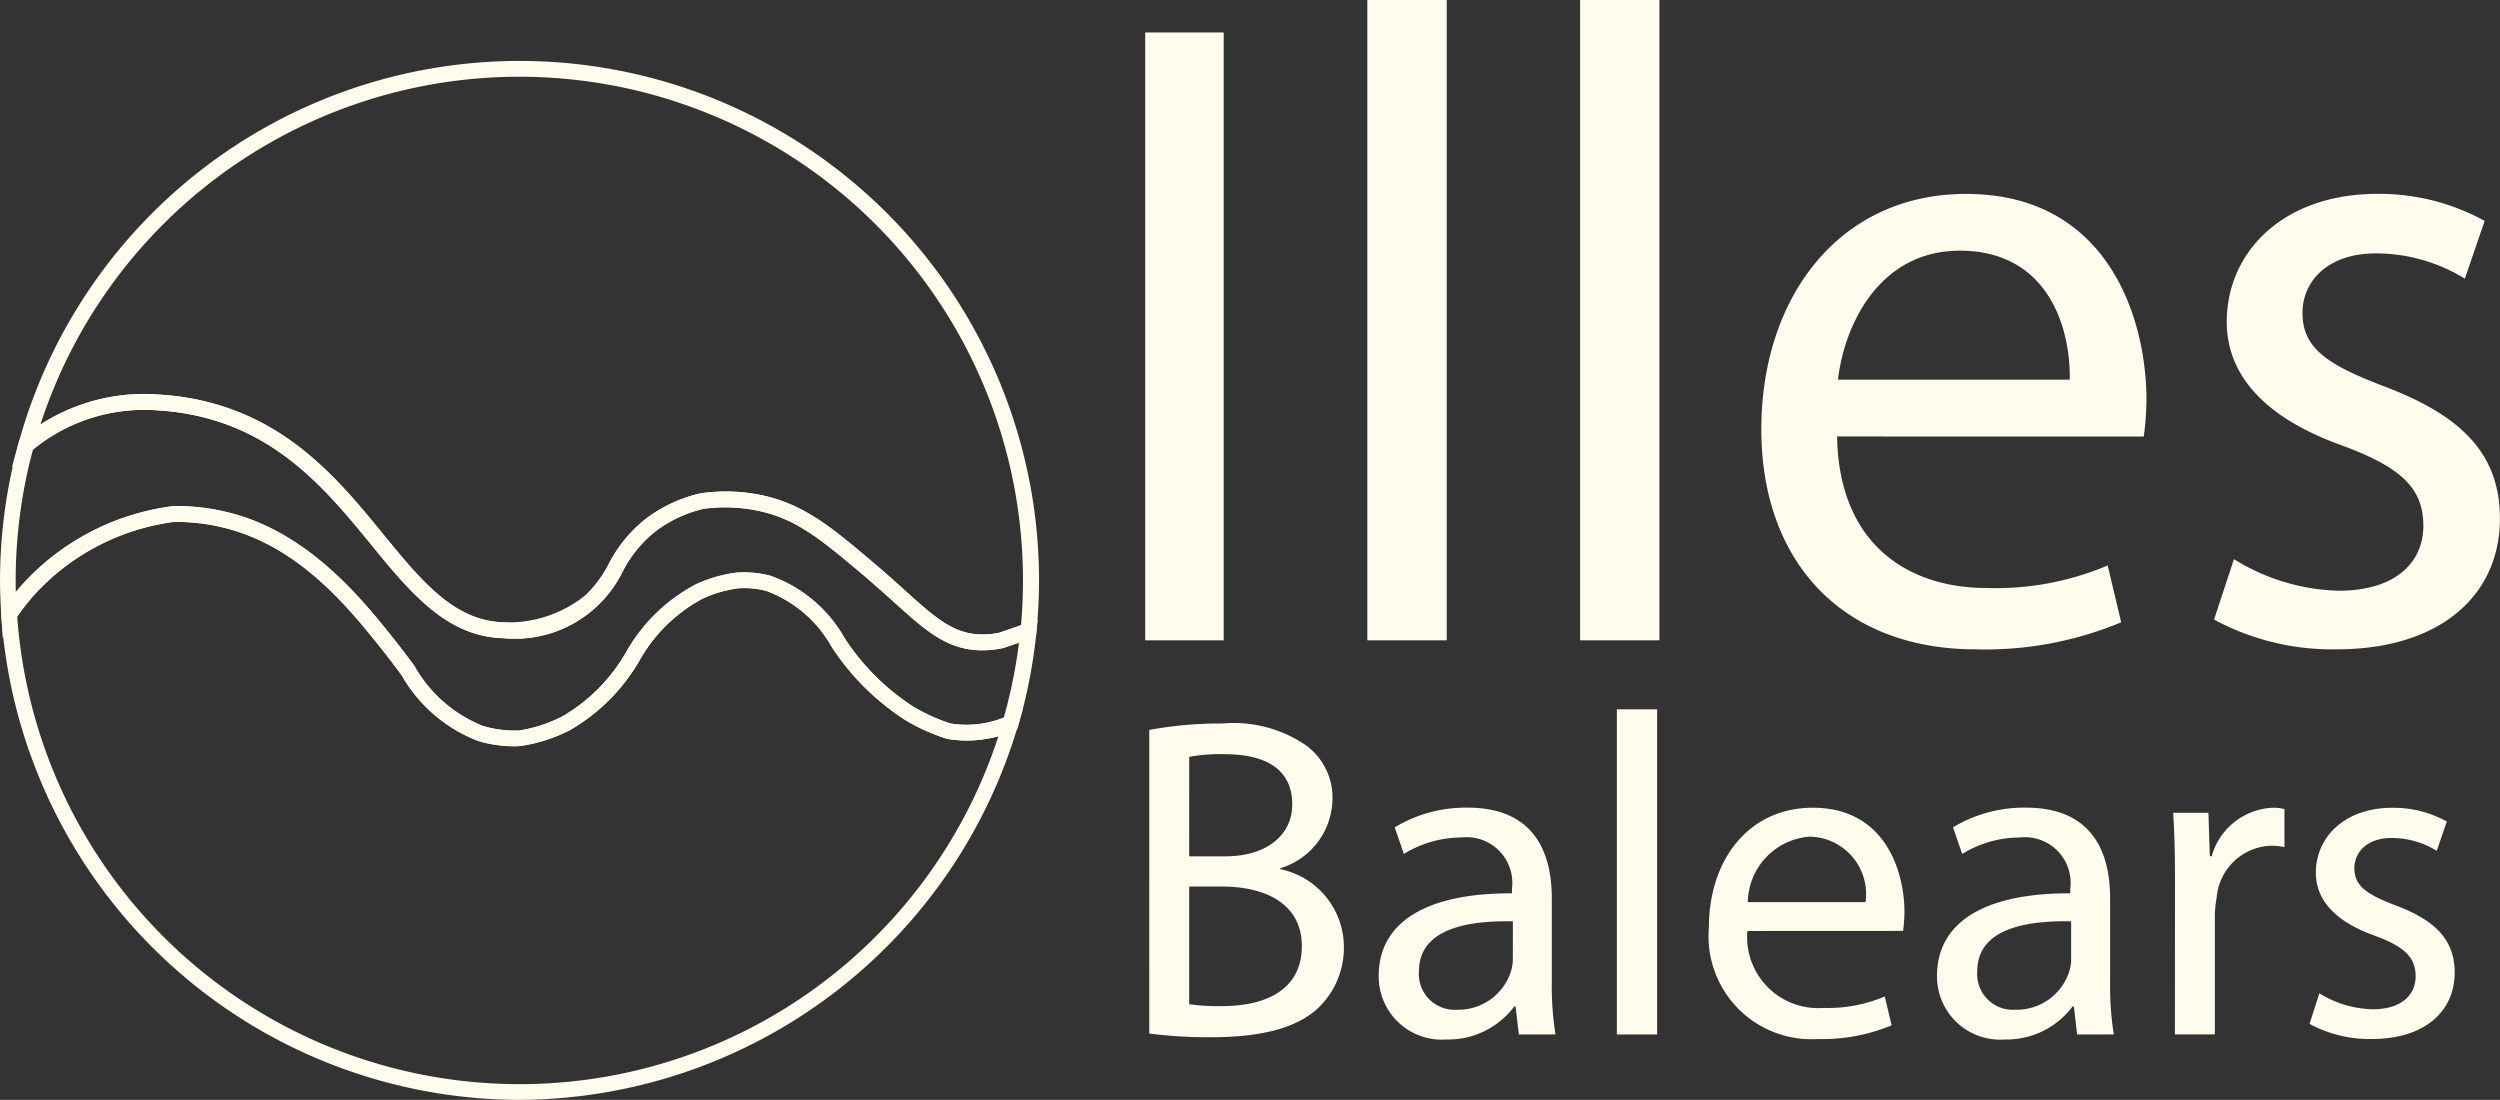
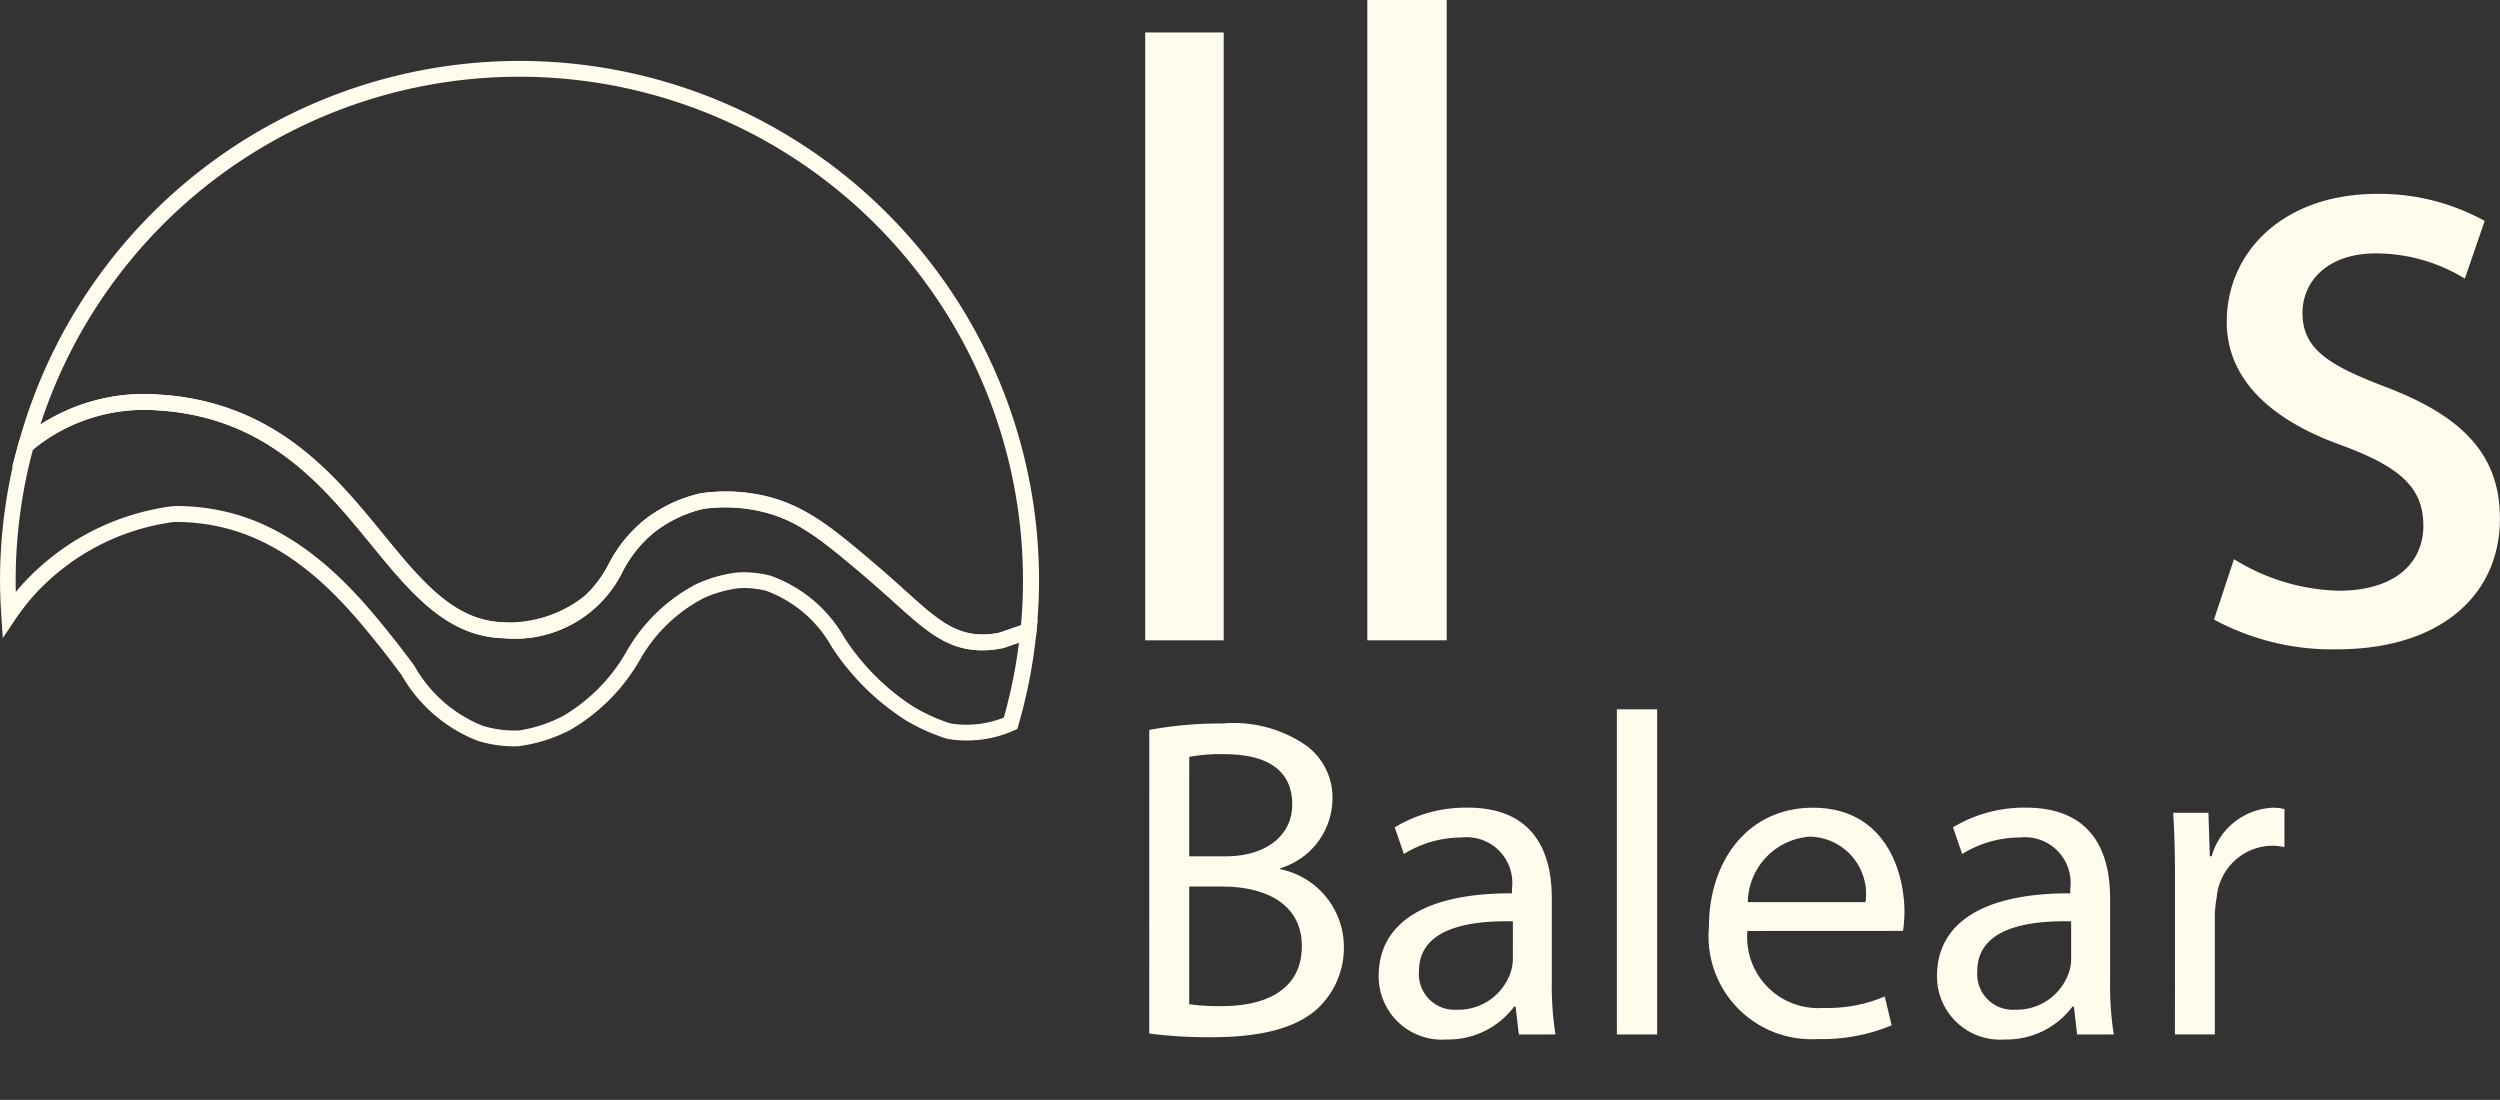
<svg xmlns="http://www.w3.org/2000/svg" id="Grupo_127" data-name="Grupo 127" width="93.931" height="41.325" viewBox="0 0 93.931 41.325">
  <rect x="0" y="0" width="93.931" height="41.325" fill="#333333" stroke="none" />
  <g id="Grupo_123" data-name="Grupo 123" transform="translate(43.034 0)">
    <path id="Trazado_8324" data-name="Trazado 8324" d="M2252.5,1240.507v22.839h-2.948v-22.839Z" transform="translate(-2249.557 -1239.287)" fill="#FFFBED" />
    <path id="Trazado_8325" data-name="Trazado 8325" d="M2270.6,1237.428h2.982v24.058H2270.6Z" transform="translate(-2262.26 -1237.428)" fill="#FFFBED" />
-     <path id="Trazado_8326" data-name="Trazado 8326" d="M2290.78,1237.428h2.982v24.058h-2.982Z" transform="translate(-2274.447 -1237.428)" fill="#FFFBED" />
-     <path id="Trazado_8327" data-name="Trazado 8327" d="M2310.816,1264.93c.068,4.032,2.643,5.693,5.625,5.693a10.788,10.788,0,0,0,4.541-.847l.508,2.135a13.28,13.28,0,0,1-5.456,1.017c-5.049,0-8.065-3.321-8.065-8.268s2.914-8.844,7.692-8.844c5.354,0,6.778,4.71,6.778,7.726a11.228,11.228,0,0,1-.1,1.39Zm8.742-2.135c.034-1.9-.779-4.846-4.134-4.846-3.016,0-4.338,2.779-4.574,4.846Z" transform="translate(-2284.826 -1248.53)" fill="#FFFBED" />
    <path id="Trazado_8328" data-name="Trazado 8328" d="M2351.651,1269.539a7.811,7.811,0,0,0,3.931,1.186c2.168,0,3.185-1.084,3.185-2.44,0-1.423-.848-2.2-3.05-3.016-2.948-1.051-4.337-2.677-4.337-4.643,0-2.643,2.135-4.812,5.658-4.812a8.187,8.187,0,0,1,4.033,1.017l-.745,2.168a6.386,6.386,0,0,0-3.355-.948c-1.762,0-2.745,1.017-2.745,2.236,0,1.356.983,1.966,3.118,2.779,2.846,1.084,4.3,2.508,4.3,4.947,0,2.88-2.237,4.914-6.134,4.914a9.347,9.347,0,0,1-4.608-1.118Z" transform="translate(-2310.75 -1248.53)" fill="#FFFBED" />
  </g>
  <g id="Grupo_124" data-name="Grupo 124" transform="translate(43.181 26.651)">
    <path id="Trazado_8329" data-name="Trazado 8329" d="M2249.929,1306.279a14.529,14.529,0,0,1,2.736-.241,4.794,4.794,0,0,1,3.183.843,2.432,2.432,0,0,1,.963,2.048,2.754,2.754,0,0,1-1.962,2.547v.035a2.988,2.988,0,0,1,2.392,2.908,3.126,3.126,0,0,1-.981,2.322c-.809.74-2.116,1.084-4.009,1.084a17.47,17.47,0,0,1-2.323-.138Zm1.5,4.749h1.359c1.583,0,2.513-.826,2.513-1.944,0-1.36-1.033-1.893-2.547-1.893a6.385,6.385,0,0,0-1.324.1Zm0,5.558a8,8,0,0,0,1.255.069c1.549,0,2.977-.568,2.977-2.254,0-1.583-1.359-2.237-2.994-2.237h-1.238Z" transform="translate(-2249.929 -1305.505)" fill="#FFFBED" />
    <path id="Trazado_8330" data-name="Trazado 8330" d="M2276.952,1322.546l-.121-1.05h-.052a3.1,3.1,0,0,1-2.546,1.239,2.372,2.372,0,0,1-2.546-2.391c0-2.013,1.789-3.115,5.007-3.1v-.172a1.717,1.717,0,0,0-1.893-1.927,4.153,4.153,0,0,0-2.168.619l-.344-1a5.172,5.172,0,0,1,2.736-.74c2.547,0,3.166,1.738,3.166,3.407v3.114a11.722,11.722,0,0,0,.138,2Zm-.224-4.25c-1.652-.035-3.528.258-3.528,1.875a1.34,1.34,0,0,0,1.428,1.445,2.072,2.072,0,0,0,2.013-1.394,1.59,1.59,0,0,0,.086-.482Z" transform="translate(-2263.067 -1310.33)" fill="#FFFBED" />
    <path id="Trazado_8331" data-name="Trazado 8331" d="M2294.27,1304.692h1.514v12.216h-1.514Z" transform="translate(-2276.702 -1304.692)" fill="#FFFBED" />
    <path id="Trazado_8332" data-name="Trazado 8332" d="M2304.444,1318.658a2.668,2.668,0,0,0,2.856,2.891,5.482,5.482,0,0,0,2.306-.43l.258,1.083a6.738,6.738,0,0,1-2.77.516,3.867,3.867,0,0,1-4.095-4.2c0-2.512,1.479-4.491,3.905-4.491,2.719,0,3.442,2.392,3.442,3.923a5.743,5.743,0,0,1-.052.705Zm4.439-1.084a2.156,2.156,0,0,0-2.1-2.46,2.509,2.509,0,0,0-2.323,2.46Z" transform="translate(-2281.972 -1310.33)" fill="#FFFBED" />
    <path id="Trazado_8333" data-name="Trazado 8333" d="M2329.891,1322.546l-.121-1.05h-.051a3.1,3.1,0,0,1-2.546,1.239,2.372,2.372,0,0,1-2.546-2.391c0-2.013,1.789-3.115,5.007-3.1v-.172a1.717,1.717,0,0,0-1.893-1.927,4.152,4.152,0,0,0-2.168.619l-.344-1a5.175,5.175,0,0,1,2.736-.74c2.547,0,3.166,1.738,3.166,3.407v3.114a11.724,11.724,0,0,0,.138,2Zm-.224-4.25c-1.652-.035-3.527.258-3.527,1.875a1.34,1.34,0,0,0,1.428,1.445,2.072,2.072,0,0,0,2.013-1.394,1.582,1.582,0,0,0,.086-.482Z" transform="translate(-2295.03 -1310.33)" fill="#FFFBED" />
    <path id="Trazado_8334" data-name="Trazado 8334" d="M2347.1,1316.817c0-.981-.017-1.823-.069-2.6h1.325l.052,1.634h.069a2.5,2.5,0,0,1,2.305-1.824,1.635,1.635,0,0,1,.43.052v1.428a2.262,2.262,0,0,0-.516-.052,2.124,2.124,0,0,0-2.03,1.944,4.259,4.259,0,0,0-.069.705v4.439h-1.5Z" transform="translate(-2308.561 -1310.33)" fill="#FFFBED" />
-     <path id="Trazado_8335" data-name="Trazado 8335" d="M2360.312,1321a3.969,3.969,0,0,0,2,.6c1.1,0,1.617-.551,1.617-1.239,0-.722-.43-1.118-1.549-1.531-1.5-.534-2.2-1.36-2.2-2.358,0-1.341,1.083-2.443,2.873-2.443a4.158,4.158,0,0,1,2.048.516l-.379,1.1a3.241,3.241,0,0,0-1.7-.481c-.895,0-1.394.516-1.394,1.135,0,.688.5,1,1.583,1.411,1.445.551,2.185,1.273,2.185,2.512,0,1.463-1.136,2.495-3.114,2.495a4.745,4.745,0,0,1-2.34-.568Z" transform="translate(-2316.349 -1310.33)" fill="#FFFBED" />
  </g>
  <g id="Grupo_125" data-name="Grupo 125" transform="translate(0.445 2.29)">
    <path id="Trazado_8336" data-name="Trazado 8336" d="M2178.541,1265.35l-.113,0c-1.25-.043-2.028-.743-3.2-1.8-.318-.287-.671-.6-1.075-.948-1.7-1.442-2.573-2.149-3.922-2.466a6,6,0,0,0-2.169-.1,4.754,4.754,0,0,0-1.876.9,4.65,4.65,0,0,0-1.173,1.469,4.506,4.506,0,0,1-4.484,2.49c-2.127-.055-3.5-1.734-4.954-3.511-1.516-1.853-3.234-3.953-6.143-4.744a9.059,9.059,0,0,0-1.762-.294h-.009a6.587,6.587,0,0,0-4.861,1.518l-.729.612.252-.918a19.517,19.517,0,0,1,38.338,5.169c0,.635-.033,1.285-.1,1.932l-.019.19-1.2.411A3.585,3.585,0,0,1,2178.541,1265.35Zm-9.635-5.964a6.367,6.367,0,0,1,1.457.166c1.548.364,2.591,1.25,4.171,2.592.409.348.766.669,1.088.96,1.118,1.008,1.793,1.616,2.826,1.651a2.892,2.892,0,0,0,.735-.069l.8-.277c.05-.565.075-1.131.075-1.684a18.923,18.923,0,0,0-36.917-5.858,7,7,0,0,1,.875-.481,7.218,7.218,0,0,1,3.688-.634,9.6,9.6,0,0,1,1.876.313c3.092.84,4.874,3.018,6.447,4.941,1.424,1.741,2.655,3.245,4.509,3.293a4.62,4.62,0,0,0,3.091-1.025,4.561,4.561,0,0,0,.864-1.169,5.2,5.2,0,0,1,1.315-1.634,5.349,5.349,0,0,1,2.14-1.018A7.1,7.1,0,0,1,2168.905,1259.386Z" transform="translate(-2142.067 -1243.207)" fill="#FFFBED" />
  </g>
-   <path id="Trazado_8337" data-name="Trazado 8337" d="M2160.522,1307.733a19.552,19.552,0,0,1-19.47-18.222l-.006-.1.056-.084a8.944,8.944,0,0,1,.789-1.007,9.223,9.223,0,0,1,5.613-2.894,8.013,8.013,0,0,1,2.589.383c2.731.885,4.592,3.209,5.7,4.6.288.361.542.7.777,1.017a5.128,5.128,0,0,0,2.574,2.259,4.155,4.155,0,0,0,1.364.172,5.329,5.329,0,0,0,1.643-.539,6.575,6.575,0,0,0,2.383-2.413,6.441,6.441,0,0,1,2.639-2.551,5.22,5.22,0,0,1,1.5-.429,3.945,3.945,0,0,1,1.277.118,5.2,5.2,0,0,1,2.783,2.336,8.708,8.708,0,0,0,2.6,2.592,6.791,6.791,0,0,0,1.383.623,3.764,3.764,0,0,0,2.127-.275l.591-.272-.181.624A19.61,19.61,0,0,1,2160.522,1307.733Zm-18.87-18.159a18.92,18.92,0,0,0,36.864,4.5,4.515,4.515,0,0,1-1.9.1l-.045-.011a7.34,7.34,0,0,1-1.529-.685,9.313,9.313,0,0,1-2.779-2.75,4.683,4.683,0,0,0-2.459-2.115,3.311,3.311,0,0,0-1.067-.1,4.617,4.617,0,0,0-1.31.378,5.879,5.879,0,0,0-2.4,2.346,7.149,7.149,0,0,1-2.6,2.6,5.9,5.9,0,0,1-1.864.6,4.7,4.7,0,0,1-1.6-.194,5.636,5.636,0,0,1-2.875-2.473c-.232-.311-.48-.645-.764-1-1.14-1.424-2.861-3.574-5.424-4.4a7.54,7.54,0,0,0-2.367-.357,8.617,8.617,0,0,0-5.211,2.7A8.39,8.39,0,0,0,2141.652,1289.574Z" transform="translate(-2141.005 -1266.408)" fill="#FFFBED" />
  <g id="Grupo_126" data-name="Grupo 126" transform="translate(0 14.804)">
    <path id="Trazado_8338" data-name="Trazado 8338" d="M2160.278,1288.029a4.6,4.6,0,0,1-1.368-.2,5.637,5.637,0,0,1-2.875-2.472c-.232-.311-.48-.645-.763-1-1.14-1.424-2.861-3.574-5.424-4.4a7.468,7.468,0,0,0-2.367-.357,8.621,8.621,0,0,0-5.211,2.7,8.3,8.3,0,0,0-.736.939l-.486.723-.057-.869c-.033-.494-.047-.906-.047-1.3a19.567,19.567,0,0,1,.7-5.168l.024-.09.071-.059a7.18,7.18,0,0,1,5.3-1.655,9.574,9.574,0,0,1,1.872.312c3.092.84,4.874,3.018,6.446,4.941,1.424,1.741,2.655,3.245,4.509,3.293a3.922,3.922,0,0,0,3.955-2.194,5.2,5.2,0,0,1,1.315-1.634,5.351,5.351,0,0,1,2.14-1.019,6.585,6.585,0,0,1,2.412.1c1.548.364,2.591,1.25,4.171,2.592.41.348.766.669,1.088.96,1.118,1.007,1.793,1.616,2.826,1.651a2.941,2.941,0,0,0,.719-.065l1.439-.493-.045.46a19.457,19.457,0,0,1-.682,3.52l-.038.131-.123.057a4.366,4.366,0,0,1-2.489.319l-.045-.011a7.36,7.36,0,0,1-1.529-.685,9.32,9.32,0,0,1-2.779-2.75,4.679,4.679,0,0,0-2.459-2.115,3.305,3.305,0,0,0-1.067-.1,4.618,4.618,0,0,0-1.31.378,5.886,5.886,0,0,0-2.4,2.346,7.145,7.145,0,0,1-2.6,2.6,5.9,5.9,0,0,1-1.864.6C2160.429,1288.027,2160.353,1288.029,2160.278,1288.029ZM2147.534,1279a8.042,8.042,0,0,1,2.5.384c2.732.886,4.592,3.209,5.7,4.6.288.361.541.7.777,1.017a5.13,5.13,0,0,0,2.573,2.259,4.145,4.145,0,0,0,1.364.172,5.309,5.309,0,0,0,1.643-.539,6.578,6.578,0,0,0,2.384-2.413,6.438,6.438,0,0,1,2.639-2.551,5.217,5.217,0,0,1,1.5-.429,3.949,3.949,0,0,1,1.277.118,5.194,5.194,0,0,1,2.784,2.337,8.7,8.7,0,0,0,2.6,2.592,6.8,6.8,0,0,0,1.383.623,3.788,3.788,0,0,0,2-.221,18.993,18.993,0,0,0,.572-2.818l-.607.206a3.569,3.569,0,0,1-.883.082c-1.25-.043-2.028-.743-3.2-1.8-.318-.287-.671-.6-1.075-.948-1.7-1.442-2.573-2.149-3.922-2.466a6,6,0,0,0-2.169-.1,4.755,4.755,0,0,0-1.876.9,4.658,4.658,0,0,0-1.173,1.469,4.506,4.506,0,0,1-4.483,2.49c-2.127-.055-3.5-1.734-4.954-3.511-1.516-1.853-3.234-3.953-6.143-4.744a9.056,9.056,0,0,0-1.762-.294,6.643,6.643,0,0,0-3.4.58,6.566,6.566,0,0,0-1.4.879,18.969,18.969,0,0,0-.651,4.921c0,.141,0,.285.006.435q.138-.169.286-.331a9.222,9.222,0,0,1,5.613-2.894Z" transform="translate(-2140.943 -1274.792)" fill="#FFFBED" />
  </g>
</svg>